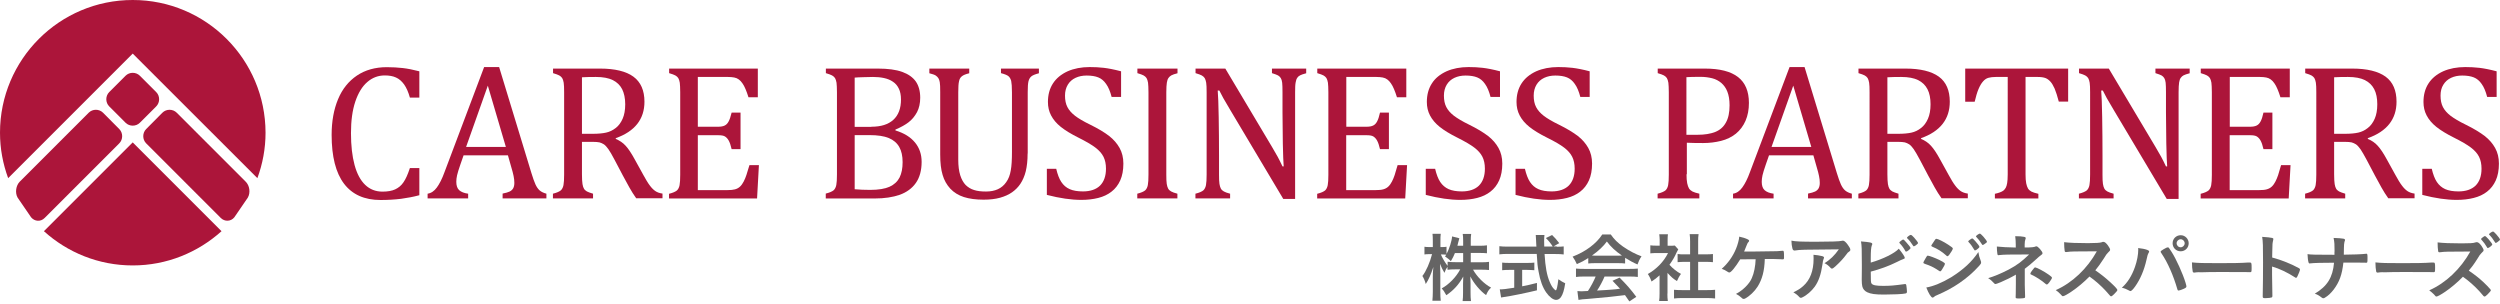
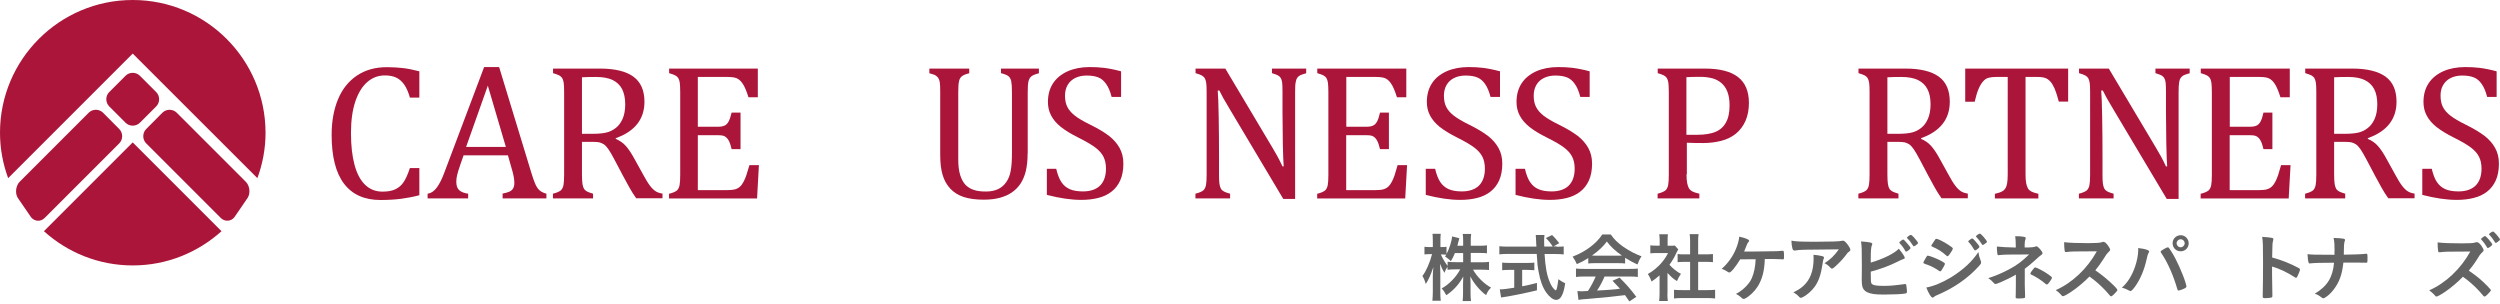
<svg xmlns="http://www.w3.org/2000/svg" version="1.1" id="レイヤー_1" x="0px" y="0px" width="230px" height="28px" viewBox="0 0 230 28" style="enable-background:new 0 0 230 28;" xml:space="preserve">
  <g>
    <g>
      <path style="fill:#AC153A;" d="M38.58,6.56v2.42h-0.87c-0.14-0.51-0.32-0.91-0.53-1.21c-0.22-0.3-0.47-0.52-0.75-0.64    C36.15,7,35.8,6.94,35.4,6.94c-0.6,0-1.14,0.2-1.6,0.6c-0.47,0.4-0.84,1-1.11,1.8c-0.27,0.8-0.4,1.77-0.4,2.91    c0,1.14,0.11,2.12,0.33,2.93c0.22,0.81,0.55,1.42,0.98,1.83c0.43,0.41,0.96,0.62,1.59,0.62c0.48,0,0.87-0.07,1.17-0.21    c0.3-0.14,0.56-0.35,0.76-0.65c0.21-0.3,0.4-0.73,0.59-1.31h0.87v2.5c-0.55,0.15-1.11,0.25-1.68,0.33    c-0.57,0.07-1.21,0.11-1.89,0.11c-1.48,0-2.6-0.5-3.36-1.5c-0.76-1-1.14-2.5-1.14-4.49c0-1.25,0.2-2.34,0.59-3.28    c0.39-0.94,0.97-1.66,1.74-2.18c0.76-0.51,1.68-0.77,2.74-0.77c0.53,0,1.02,0.03,1.47,0.08C37.49,6.31,38.01,6.41,38.58,6.56z" />
      <path style="fill:#AC153A;" d="M46.24,18.24v-0.43c0.29-0.06,0.51-0.12,0.65-0.19c0.14-0.07,0.25-0.17,0.32-0.29    c0.07-0.13,0.11-0.29,0.11-0.5c0-0.2-0.02-0.41-0.07-0.64c-0.05-0.23-0.11-0.49-0.2-0.77l-0.32-1.13h-4.08l-0.3,0.86    c-0.15,0.43-0.25,0.76-0.3,0.98c-0.05,0.22-0.07,0.42-0.07,0.6c0,0.35,0.09,0.61,0.27,0.77c0.18,0.16,0.45,0.27,0.82,0.32v0.43    h-3.73v-0.43c0.33-0.05,0.61-0.24,0.85-0.57c0.24-0.33,0.48-0.79,0.7-1.4l3.65-9.68h1.38l2.97,9.75c0.14,0.45,0.26,0.8,0.37,1.04    c0.11,0.24,0.24,0.43,0.39,0.56c0.15,0.13,0.36,0.23,0.62,0.3v0.43H46.24z M42.88,13.52h3.66l-1.66-5.64L42.88,13.52z" />
      <path style="fill:#AC153A;" d="M53.54,13.06v2.97c0,0.42,0.02,0.72,0.05,0.91c0.03,0.19,0.08,0.33,0.14,0.43    c0.06,0.1,0.15,0.17,0.26,0.24c0.11,0.06,0.3,0.13,0.57,0.21v0.43h-3.69v-0.43c0.36-0.09,0.6-0.2,0.73-0.31    c0.12-0.11,0.2-0.28,0.24-0.48c0.04-0.21,0.06-0.53,0.06-0.96V8.49c0-0.4-0.01-0.7-0.04-0.88c-0.03-0.18-0.08-0.33-0.14-0.43    c-0.07-0.1-0.16-0.18-0.27-0.24c-0.11-0.06-0.3-0.13-0.57-0.21V6.31h4.33c1.36,0,2.39,0.25,3.06,0.74    c0.68,0.5,1.02,1.27,1.02,2.31c0,0.8-0.22,1.48-0.66,2.04c-0.44,0.56-1.1,1-1.98,1.31v0.07c0.35,0.15,0.66,0.35,0.91,0.63    c0.25,0.27,0.53,0.69,0.84,1.26l0.79,1.43c0.23,0.42,0.42,0.74,0.59,0.96c0.16,0.22,0.33,0.39,0.5,0.51    c0.17,0.12,0.39,0.2,0.67,0.24v0.43h-2.42c-0.22-0.31-0.43-0.64-0.63-1c-0.2-0.35-0.39-0.72-0.59-1.08l-0.77-1.46    c-0.23-0.44-0.42-0.77-0.57-0.98c-0.15-0.21-0.29-0.36-0.41-0.44c-0.13-0.08-0.26-0.14-0.4-0.18c-0.14-0.03-0.36-0.05-0.64-0.05    H53.54z M53.54,7.11v5.2h0.99c0.51,0,0.92-0.04,1.23-0.11c0.32-0.07,0.61-0.21,0.88-0.42c0.27-0.2,0.48-0.49,0.64-0.85    c0.16-0.36,0.24-0.81,0.24-1.34c0-0.55-0.1-1.01-0.28-1.38c-0.19-0.37-0.48-0.65-0.86-0.84c-0.39-0.19-0.9-0.29-1.56-0.29    C54.29,7.08,53.86,7.09,53.54,7.11z" />
      <path style="fill:#AC153A;" d="M69.72,6.31v2.64h-0.86c-0.09-0.29-0.18-0.54-0.27-0.75c-0.09-0.22-0.19-0.4-0.29-0.54    c-0.1-0.15-0.21-0.26-0.33-0.35c-0.12-0.09-0.26-0.15-0.42-0.18c-0.16-0.03-0.36-0.05-0.59-0.05H64.2v4.58h1.87    c0.26,0,0.46-0.04,0.6-0.11c0.15-0.07,0.27-0.2,0.36-0.37c0.1-0.18,0.19-0.45,0.28-0.82h0.82v3.36h-0.82    c-0.08-0.35-0.17-0.61-0.27-0.79c-0.1-0.18-0.22-0.3-0.35-0.38c-0.14-0.08-0.34-0.11-0.62-0.11H64.2v5.05h2.72    c0.29,0,0.52-0.02,0.7-0.07c0.18-0.05,0.33-0.13,0.46-0.25c0.13-0.12,0.24-0.28,0.34-0.47c0.1-0.19,0.18-0.39,0.25-0.6    c0.07-0.21,0.16-0.51,0.28-0.91h0.87l-0.17,3.07h-8.1v-0.43c0.36-0.09,0.6-0.2,0.73-0.31c0.12-0.11,0.2-0.28,0.24-0.48    c0.04-0.21,0.06-0.53,0.06-0.96V8.49c0-0.4-0.02-0.7-0.04-0.88c-0.03-0.18-0.08-0.33-0.14-0.43c-0.07-0.1-0.16-0.18-0.27-0.24    c-0.11-0.06-0.3-0.13-0.57-0.21V6.31H69.72z" />
-       <path style="fill:#AC153A;" d="M75.97,18.24v-0.43c0.36-0.09,0.6-0.2,0.73-0.31c0.12-0.11,0.2-0.28,0.24-0.48    c0.04-0.21,0.06-0.53,0.06-0.96V8.49c0-0.4-0.02-0.7-0.04-0.88c-0.03-0.18-0.08-0.33-0.14-0.43c-0.07-0.1-0.16-0.18-0.27-0.24    c-0.11-0.06-0.3-0.13-0.57-0.21V6.31h4.78c0.93,0,1.67,0.1,2.23,0.3c0.56,0.2,0.98,0.49,1.26,0.88c0.27,0.39,0.41,0.89,0.41,1.5    c0,0.51-0.1,0.95-0.29,1.32c-0.2,0.37-0.45,0.68-0.77,0.93c-0.31,0.24-0.72,0.47-1.22,0.68v0.08c0.79,0.24,1.39,0.61,1.8,1.11    c0.41,0.5,0.61,1.09,0.61,1.78c0,0.79-0.18,1.44-0.53,1.94c-0.35,0.5-0.85,0.86-1.48,1.09c-0.63,0.22-1.4,0.34-2.31,0.34H75.97z     M80.16,11.66c0.89,0,1.56-0.21,2.03-0.64c0.47-0.43,0.7-1.05,0.7-1.87c0-0.4-0.07-0.74-0.2-1c-0.13-0.27-0.31-0.48-0.54-0.63    c-0.23-0.16-0.5-0.27-0.82-0.34c-0.32-0.07-0.66-0.1-1.02-0.1c-0.22,0-0.51,0.01-0.87,0.02c-0.36,0.01-0.63,0.02-0.81,0.04v4.53    H80.16z M78.63,17.41c0.43,0.04,0.9,0.06,1.43,0.06c0.76,0,1.36-0.1,1.78-0.29c0.42-0.19,0.73-0.48,0.92-0.85    c0.19-0.38,0.28-0.85,0.28-1.41c0-0.57-0.1-1.03-0.31-1.4c-0.21-0.37-0.53-0.64-0.96-0.82s-1.03-0.27-1.78-0.27h-1.36V17.41z" />
      <path style="fill:#AC153A;" d="M94.54,14.12c0,0.64-0.06,1.18-0.17,1.64c-0.11,0.44-0.28,0.83-0.5,1.16    c-0.2,0.3-0.46,0.56-0.76,0.77c-0.3,0.21-0.67,0.38-1.1,0.5c-0.43,0.12-0.94,0.18-1.52,0.18c-0.7,0-1.31-0.08-1.81-0.24    c-0.5-0.16-0.92-0.42-1.25-0.77c-0.33-0.36-0.57-0.78-0.71-1.27c-0.15-0.49-0.22-1.11-0.22-1.86V8.49c0-0.45-0.01-0.76-0.04-0.92    c-0.03-0.16-0.07-0.29-0.13-0.38c-0.06-0.09-0.14-0.17-0.24-0.24c-0.11-0.07-0.3-0.14-0.59-0.21V6.31h3.67v0.43    c-0.33,0.08-0.55,0.17-0.68,0.28c-0.13,0.1-0.22,0.25-0.26,0.46c-0.05,0.2-0.07,0.55-0.07,1.02v6.19c0,0.57,0.06,1.04,0.18,1.43    c0.12,0.38,0.29,0.68,0.5,0.9c0.22,0.21,0.47,0.37,0.77,0.46c0.3,0.1,0.67,0.14,1.11,0.14c0.41,0,0.77-0.07,1.08-0.21    c0.31-0.14,0.57-0.36,0.77-0.65c0.21-0.29,0.35-0.65,0.42-1.08c0.08-0.43,0.11-1,0.11-1.71V8.49c0-0.51-0.03-0.85-0.07-1.04    c-0.05-0.19-0.13-0.33-0.24-0.43c-0.11-0.1-0.35-0.2-0.7-0.29V6.31h3.49v0.43c-0.34,0.09-0.57,0.18-0.7,0.29    c-0.13,0.11-0.21,0.26-0.26,0.45c-0.05,0.2-0.07,0.54-0.07,1.01V14.12z" />
      <path style="fill:#AC153A;" d="M97.17,15.52c0.12,0.51,0.27,0.92,0.47,1.22c0.2,0.3,0.45,0.52,0.77,0.66    c0.31,0.14,0.72,0.21,1.22,0.21c0.68,0,1.21-0.18,1.57-0.53c0.36-0.36,0.55-0.88,0.55-1.56c0-0.44-0.08-0.8-0.23-1.1    c-0.15-0.3-0.4-0.58-0.74-0.84c-0.34-0.26-0.87-0.57-1.57-0.92c-0.68-0.34-1.22-0.67-1.62-0.99c-0.4-0.32-0.69-0.67-0.89-1.05    c-0.2-0.38-0.29-0.79-0.29-1.24c0-0.65,0.15-1.22,0.46-1.7c0.31-0.48,0.76-0.85,1.35-1.12c0.59-0.26,1.27-0.39,2.03-0.39    c0.44,0,0.88,0.02,1.3,0.07c0.42,0.05,0.95,0.15,1.59,0.32v2.36h-0.87c-0.13-0.51-0.3-0.91-0.51-1.2c-0.2-0.29-0.44-0.49-0.72-0.6    c-0.27-0.11-0.63-0.17-1.07-0.17c-0.38,0-0.72,0.07-1.02,0.21c-0.3,0.14-0.54,0.35-0.71,0.63c-0.17,0.28-0.26,0.62-0.26,1.01    c0,0.41,0.07,0.76,0.22,1.05c0.15,0.29,0.38,0.55,0.7,0.8c0.31,0.24,0.78,0.52,1.4,0.82c0.75,0.37,1.33,0.72,1.74,1.04    c0.41,0.32,0.73,0.69,0.96,1.1c0.23,0.41,0.35,0.89,0.35,1.44c0,0.61-0.1,1.13-0.29,1.55c-0.19,0.42-0.46,0.77-0.8,1.03    c-0.34,0.27-0.75,0.46-1.22,0.58c-0.48,0.12-1,0.18-1.56,0.18c-0.92,0-1.97-0.15-3.17-0.46v-2.4H97.17z" />
-       <path style="fill:#AC153A;" d="M107.3,16.06c0,0.39,0.01,0.68,0.04,0.86c0.03,0.18,0.07,0.32,0.13,0.43    c0.06,0.11,0.15,0.19,0.27,0.26c0.12,0.07,0.31,0.14,0.58,0.21v0.43h-3.69v-0.43c0.36-0.09,0.6-0.2,0.73-0.31    c0.12-0.11,0.2-0.28,0.24-0.48c0.04-0.21,0.06-0.53,0.06-0.96V8.49c0-0.4-0.02-0.7-0.04-0.88c-0.03-0.18-0.08-0.33-0.14-0.43    c-0.07-0.1-0.16-0.18-0.27-0.24c-0.11-0.06-0.3-0.13-0.57-0.21V6.31h3.69v0.43c-0.26,0.06-0.44,0.13-0.56,0.19    c-0.11,0.06-0.2,0.14-0.27,0.24c-0.07,0.1-0.12,0.24-0.15,0.43c-0.03,0.19-0.05,0.49-0.05,0.89V16.06z" />
      <path style="fill:#AC153A;" d="M117.02,13.51c0.21,0.35,0.39,0.66,0.53,0.92c0.14,0.26,0.29,0.56,0.44,0.88h0.11    c-0.03-0.35-0.06-1.06-0.08-2.12c-0.02-1.06-0.03-2.01-0.03-2.86V8.49c0-0.4-0.01-0.7-0.03-0.88c-0.02-0.19-0.07-0.33-0.13-0.43    c-0.06-0.1-0.15-0.18-0.25-0.24c-0.11-0.06-0.3-0.13-0.56-0.21V6.31h3.15v0.43c-0.26,0.07-0.45,0.13-0.56,0.19    c-0.11,0.06-0.2,0.13-0.26,0.23c-0.07,0.09-0.12,0.23-0.15,0.42c-0.04,0.19-0.05,0.49-0.05,0.92v9.8h-1.09l-4.87-8.17    c-0.3-0.51-0.52-0.88-0.65-1.11c-0.13-0.23-0.25-0.46-0.36-0.69h-0.15c0.04,0.45,0.07,1.26,0.09,2.44    c0.02,1.17,0.03,2.35,0.03,3.51v1.78c0,0.39,0.01,0.68,0.04,0.86c0.03,0.18,0.07,0.32,0.13,0.43c0.06,0.11,0.15,0.19,0.27,0.26    c0.12,0.07,0.31,0.14,0.58,0.21v0.43h-3.19v-0.43c0.36-0.09,0.6-0.2,0.73-0.31c0.12-0.11,0.2-0.28,0.24-0.48    c0.04-0.21,0.06-0.53,0.06-0.96V8.49c0-0.4-0.01-0.7-0.04-0.88c-0.03-0.18-0.08-0.33-0.14-0.43c-0.07-0.1-0.16-0.18-0.27-0.24    s-0.3-0.13-0.57-0.21V6.31h2.74L117.02,13.51z" />
      <path style="fill:#AC153A;" d="M129.38,6.31v2.64h-0.86c-0.09-0.29-0.18-0.54-0.27-0.75c-0.09-0.22-0.19-0.4-0.29-0.54    c-0.1-0.15-0.21-0.26-0.33-0.35c-0.12-0.09-0.26-0.15-0.42-0.18c-0.16-0.03-0.36-0.05-0.59-0.05h-2.76v4.58h1.87    c0.26,0,0.46-0.04,0.6-0.11c0.15-0.07,0.27-0.2,0.36-0.37c0.1-0.18,0.19-0.45,0.27-0.82h0.82v3.36h-0.82    c-0.08-0.35-0.17-0.61-0.27-0.79c-0.1-0.18-0.22-0.3-0.35-0.38c-0.14-0.08-0.34-0.11-0.62-0.11h-1.87v5.05h2.72    c0.28,0,0.52-0.02,0.69-0.07c0.18-0.05,0.33-0.13,0.46-0.25c0.13-0.12,0.24-0.28,0.34-0.47c0.1-0.19,0.18-0.39,0.25-0.6    c0.07-0.21,0.16-0.51,0.27-0.91h0.87l-0.17,3.07h-8.1v-0.43c0.36-0.09,0.6-0.2,0.73-0.31c0.12-0.11,0.2-0.28,0.24-0.48    c0.04-0.21,0.06-0.53,0.06-0.96V8.49c0-0.4-0.02-0.7-0.04-0.88c-0.03-0.18-0.08-0.33-0.14-0.43c-0.07-0.1-0.16-0.18-0.27-0.24    c-0.11-0.06-0.3-0.13-0.57-0.21V6.31H129.38z" />
      <path style="fill:#AC153A;" d="M132.03,15.52c0.12,0.51,0.27,0.92,0.47,1.22c0.2,0.3,0.46,0.52,0.77,0.66    c0.32,0.14,0.72,0.21,1.22,0.21c0.68,0,1.21-0.18,1.57-0.53c0.36-0.36,0.55-0.88,0.55-1.56c0-0.44-0.08-0.8-0.23-1.1    c-0.15-0.3-0.4-0.58-0.74-0.84c-0.34-0.26-0.87-0.57-1.57-0.92c-0.68-0.34-1.22-0.67-1.62-0.99c-0.4-0.32-0.69-0.67-0.89-1.05    c-0.2-0.38-0.29-0.79-0.29-1.24c0-0.65,0.15-1.22,0.46-1.7c0.3-0.48,0.76-0.85,1.35-1.12c0.59-0.26,1.27-0.39,2.03-0.39    c0.44,0,0.88,0.02,1.3,0.07c0.42,0.05,0.95,0.15,1.59,0.32v2.36h-0.87c-0.13-0.51-0.3-0.91-0.51-1.2c-0.2-0.29-0.44-0.49-0.72-0.6    c-0.27-0.11-0.63-0.17-1.07-0.17c-0.38,0-0.72,0.07-1.02,0.21c-0.3,0.14-0.54,0.35-0.71,0.63c-0.17,0.28-0.26,0.62-0.26,1.01    c0,0.41,0.07,0.76,0.22,1.05c0.15,0.29,0.38,0.55,0.7,0.8c0.32,0.24,0.78,0.52,1.4,0.82c0.75,0.37,1.32,0.72,1.74,1.04    c0.41,0.32,0.73,0.69,0.96,1.1c0.23,0.41,0.35,0.89,0.35,1.44c0,0.61-0.1,1.13-0.29,1.55c-0.19,0.42-0.46,0.77-0.8,1.03    c-0.34,0.27-0.75,0.46-1.22,0.58c-0.47,0.12-0.99,0.18-1.56,0.18c-0.92,0-1.97-0.15-3.17-0.46v-2.4H132.03z" />
      <path style="fill:#AC153A;" d="M140.29,15.52c0.12,0.51,0.27,0.92,0.47,1.22c0.2,0.3,0.45,0.52,0.77,0.66    c0.31,0.14,0.72,0.21,1.22,0.21c0.68,0,1.21-0.18,1.57-0.53c0.36-0.36,0.55-0.88,0.55-1.56c0-0.44-0.08-0.8-0.23-1.1    c-0.15-0.3-0.4-0.58-0.74-0.84c-0.34-0.26-0.87-0.57-1.58-0.92c-0.68-0.34-1.22-0.67-1.62-0.99c-0.4-0.32-0.69-0.67-0.89-1.05    c-0.2-0.38-0.29-0.79-0.29-1.24c0-0.65,0.15-1.22,0.46-1.7c0.31-0.48,0.76-0.85,1.35-1.12c0.59-0.26,1.27-0.39,2.03-0.39    c0.44,0,0.88,0.02,1.3,0.07c0.42,0.05,0.95,0.15,1.59,0.32v2.36h-0.86c-0.13-0.51-0.3-0.91-0.51-1.2c-0.2-0.29-0.44-0.49-0.72-0.6    c-0.27-0.11-0.63-0.17-1.07-0.17c-0.38,0-0.72,0.07-1.02,0.21c-0.3,0.14-0.54,0.35-0.71,0.63c-0.17,0.28-0.26,0.62-0.26,1.01    c0,0.41,0.07,0.76,0.22,1.05c0.15,0.29,0.38,0.55,0.7,0.8c0.31,0.24,0.78,0.52,1.4,0.82c0.75,0.37,1.32,0.72,1.74,1.04    c0.41,0.32,0.73,0.69,0.96,1.1c0.23,0.41,0.35,0.89,0.35,1.44c0,0.61-0.1,1.13-0.29,1.55c-0.19,0.42-0.46,0.77-0.8,1.03    c-0.34,0.27-0.75,0.46-1.22,0.58c-0.48,0.12-1,0.18-1.56,0.18c-0.92,0-1.97-0.15-3.17-0.46v-2.4H140.29z" />
      <path style="fill:#AC153A;" d="M155.16,16.03c0,0.34,0.02,0.62,0.06,0.82c0.04,0.2,0.1,0.37,0.17,0.49    c0.08,0.12,0.19,0.21,0.32,0.28c0.13,0.07,0.34,0.13,0.63,0.2v0.43h-3.84v-0.43c0.36-0.09,0.6-0.2,0.73-0.31    c0.12-0.11,0.2-0.28,0.24-0.48c0.04-0.21,0.06-0.53,0.06-0.96V8.49c0-0.4-0.02-0.7-0.04-0.88c-0.03-0.18-0.08-0.33-0.14-0.43    c-0.07-0.1-0.16-0.18-0.27-0.24s-0.3-0.13-0.57-0.21V6.31h4.34c1.36,0,2.38,0.26,3.05,0.78c0.67,0.52,1,1.32,1,2.38    c0,0.61-0.1,1.15-0.31,1.64c-0.21,0.48-0.51,0.88-0.89,1.19c-0.39,0.31-0.84,0.53-1.36,0.66c-0.52,0.13-1.07,0.2-1.65,0.2    c-0.65,0-1.15-0.01-1.5-0.03V16.03z M155.16,12.4h1.01c0.66,0,1.2-0.09,1.63-0.26c0.43-0.17,0.76-0.46,0.98-0.86    c0.23-0.4,0.34-0.93,0.34-1.59c0-0.5-0.07-0.92-0.2-1.25c-0.13-0.34-0.32-0.6-0.56-0.81c-0.24-0.2-0.52-0.35-0.84-0.43    c-0.33-0.08-0.68-0.13-1.07-0.13c-0.58,0-1.01,0.01-1.3,0.03V12.4z" />
-       <path style="fill:#AC153A;" d="M166.34,18.24v-0.43c0.29-0.06,0.51-0.12,0.65-0.19c0.14-0.07,0.25-0.17,0.32-0.29    c0.07-0.13,0.11-0.29,0.11-0.5c0-0.2-0.02-0.41-0.07-0.64c-0.05-0.23-0.11-0.49-0.2-0.77l-0.32-1.13h-4.08l-0.3,0.86    c-0.15,0.43-0.25,0.76-0.3,0.98c-0.05,0.22-0.07,0.42-0.07,0.6c0,0.35,0.09,0.61,0.27,0.77c0.18,0.16,0.45,0.27,0.82,0.32v0.43    h-3.73v-0.43c0.33-0.05,0.61-0.24,0.85-0.57c0.24-0.33,0.48-0.79,0.7-1.4l3.65-9.68h1.38l2.97,9.75c0.14,0.45,0.26,0.8,0.37,1.04    c0.11,0.24,0.24,0.43,0.39,0.56c0.15,0.13,0.36,0.23,0.62,0.3v0.43H166.34z M162.98,13.52h3.66l-1.66-5.64L162.98,13.52z" />
      <path style="fill:#AC153A;" d="M173.64,13.06v2.97c0,0.42,0.02,0.72,0.05,0.91c0.03,0.19,0.08,0.33,0.14,0.43    c0.06,0.1,0.15,0.17,0.26,0.24c0.11,0.06,0.3,0.13,0.57,0.21v0.43h-3.69v-0.43c0.36-0.09,0.6-0.2,0.73-0.31    c0.12-0.11,0.2-0.28,0.24-0.48c0.04-0.21,0.06-0.53,0.06-0.96V8.49c0-0.4-0.01-0.7-0.04-0.88c-0.03-0.18-0.08-0.33-0.14-0.43    c-0.07-0.1-0.16-0.18-0.27-0.24c-0.11-0.06-0.3-0.13-0.57-0.21V6.31h4.33c1.36,0,2.38,0.25,3.06,0.74    c0.68,0.5,1.01,1.27,1.01,2.31c0,0.8-0.22,1.48-0.66,2.04c-0.44,0.56-1.1,1-1.98,1.31v0.07c0.36,0.15,0.66,0.35,0.91,0.63    c0.25,0.27,0.53,0.69,0.84,1.26l0.79,1.43c0.23,0.42,0.42,0.74,0.59,0.96c0.16,0.22,0.33,0.39,0.5,0.51    c0.17,0.12,0.39,0.2,0.67,0.24v0.43h-2.42c-0.22-0.31-0.43-0.64-0.63-1c-0.2-0.35-0.39-0.72-0.59-1.08l-0.77-1.46    c-0.23-0.44-0.43-0.77-0.57-0.98c-0.15-0.21-0.29-0.36-0.41-0.44c-0.13-0.08-0.26-0.14-0.4-0.18c-0.14-0.03-0.36-0.05-0.64-0.05    H173.64z M173.64,7.11v5.2h0.99c0.51,0,0.92-0.04,1.23-0.11c0.31-0.07,0.61-0.21,0.87-0.42c0.27-0.2,0.48-0.49,0.64-0.85    c0.16-0.36,0.24-0.81,0.24-1.34c0-0.55-0.09-1.01-0.28-1.38c-0.19-0.37-0.48-0.65-0.86-0.84c-0.39-0.19-0.9-0.29-1.56-0.29    C174.39,7.08,173.97,7.09,173.64,7.11z" />
      <path style="fill:#AC153A;" d="M180.81,6.31h9.46v3.04h-0.86c-0.13-0.5-0.26-0.9-0.38-1.19c-0.13-0.29-0.26-0.51-0.4-0.66    c-0.14-0.15-0.29-0.26-0.45-0.32c-0.16-0.06-0.4-0.1-0.72-0.1h-1.11v8.96c0,0.34,0.02,0.62,0.06,0.82c0.04,0.2,0.1,0.37,0.17,0.49    c0.08,0.12,0.19,0.21,0.32,0.28c0.13,0.07,0.34,0.13,0.63,0.2v0.43h-4v-0.43c0.18-0.04,0.33-0.08,0.46-0.13    c0.13-0.05,0.24-0.1,0.33-0.17c0.08-0.07,0.15-0.15,0.21-0.26c0.06-0.11,0.1-0.25,0.13-0.43c0.03-0.18,0.05-0.45,0.05-0.8V7.08    h-1.1c-0.27,0-0.5,0.03-0.68,0.08c-0.18,0.05-0.34,0.16-0.49,0.33c-0.15,0.17-0.29,0.4-0.42,0.71c-0.13,0.31-0.24,0.69-0.35,1.16    h-0.87V6.31z" />
      <path style="fill:#AC153A;" d="M198.3,13.51c0.21,0.35,0.39,0.66,0.53,0.92c0.14,0.26,0.29,0.56,0.44,0.88h0.11    c-0.03-0.35-0.06-1.06-0.08-2.12c-0.02-1.06-0.03-2.01-0.03-2.86V8.49c0-0.4-0.01-0.7-0.03-0.88c-0.02-0.19-0.07-0.33-0.13-0.43    c-0.06-0.1-0.15-0.18-0.25-0.24c-0.11-0.06-0.3-0.13-0.56-0.21V6.31h3.15v0.43c-0.26,0.07-0.45,0.13-0.56,0.19    c-0.11,0.06-0.19,0.13-0.26,0.23c-0.07,0.09-0.12,0.23-0.15,0.42c-0.03,0.19-0.05,0.49-0.05,0.92v9.8h-1.09l-4.87-8.17    c-0.3-0.51-0.52-0.88-0.65-1.11c-0.13-0.23-0.25-0.46-0.36-0.69h-0.15c0.04,0.45,0.07,1.26,0.09,2.44    c0.02,1.17,0.03,2.35,0.03,3.51v1.78c0,0.39,0.01,0.68,0.04,0.86c0.03,0.18,0.07,0.32,0.13,0.43c0.06,0.11,0.15,0.19,0.27,0.26    c0.12,0.07,0.31,0.14,0.58,0.21v0.43h-3.19v-0.43c0.36-0.09,0.6-0.2,0.73-0.31c0.12-0.11,0.2-0.28,0.24-0.48    c0.04-0.21,0.06-0.53,0.06-0.96V8.49c0-0.4-0.01-0.7-0.04-0.88c-0.03-0.18-0.08-0.33-0.14-0.43c-0.07-0.1-0.16-0.18-0.27-0.24    c-0.11-0.06-0.3-0.13-0.57-0.21V6.31h2.74L198.3,13.51z" />
      <path style="fill:#AC153A;" d="M210.66,6.31v2.64h-0.86c-0.09-0.29-0.18-0.54-0.27-0.75c-0.09-0.22-0.19-0.4-0.29-0.54    c-0.1-0.15-0.21-0.26-0.33-0.35c-0.12-0.09-0.26-0.15-0.42-0.18c-0.16-0.03-0.36-0.05-0.59-0.05h-2.76v4.58h1.87    c0.26,0,0.46-0.04,0.6-0.11c0.15-0.07,0.27-0.2,0.36-0.37c0.1-0.18,0.19-0.45,0.27-0.82h0.82v3.36h-0.82    c-0.08-0.35-0.17-0.61-0.27-0.79c-0.1-0.18-0.22-0.3-0.35-0.38c-0.14-0.08-0.34-0.11-0.62-0.11h-1.87v5.05h2.72    c0.29,0,0.52-0.02,0.69-0.07c0.18-0.05,0.33-0.13,0.46-0.25c0.13-0.12,0.24-0.28,0.34-0.47c0.1-0.19,0.18-0.39,0.25-0.6    c0.07-0.21,0.16-0.51,0.27-0.91h0.87l-0.17,3.07h-8.1v-0.43c0.36-0.09,0.6-0.2,0.73-0.31c0.12-0.11,0.2-0.28,0.24-0.48    c0.04-0.21,0.06-0.53,0.06-0.96V8.49c0-0.4-0.02-0.7-0.04-0.88c-0.03-0.18-0.08-0.33-0.14-0.43c-0.07-0.1-0.16-0.18-0.27-0.24    s-0.3-0.13-0.57-0.21V6.31H210.66z" />
      <path style="fill:#AC153A;" d="M214.74,13.06v2.97c0,0.42,0.02,0.72,0.05,0.91c0.03,0.19,0.08,0.33,0.14,0.43    c0.06,0.1,0.15,0.17,0.26,0.24c0.11,0.06,0.3,0.13,0.57,0.21v0.43h-3.69v-0.43c0.36-0.09,0.6-0.2,0.73-0.31    c0.12-0.11,0.2-0.28,0.24-0.48c0.04-0.21,0.06-0.53,0.06-0.96V8.49c0-0.4-0.01-0.7-0.04-0.88c-0.03-0.18-0.08-0.33-0.14-0.43    c-0.07-0.1-0.16-0.18-0.27-0.24c-0.11-0.06-0.3-0.13-0.57-0.21V6.31h4.33c1.36,0,2.38,0.25,3.06,0.74    c0.68,0.5,1.01,1.27,1.01,2.31c0,0.8-0.22,1.48-0.66,2.04c-0.44,0.56-1.1,1-1.98,1.31v0.07c0.36,0.15,0.66,0.35,0.91,0.63    c0.25,0.27,0.53,0.69,0.84,1.26l0.79,1.43c0.23,0.42,0.42,0.74,0.59,0.96c0.16,0.22,0.33,0.39,0.5,0.51    c0.17,0.12,0.39,0.2,0.67,0.24v0.43h-2.42c-0.22-0.31-0.43-0.64-0.63-1c-0.2-0.35-0.39-0.72-0.59-1.08l-0.77-1.46    c-0.23-0.44-0.43-0.77-0.57-0.98c-0.15-0.21-0.29-0.36-0.41-0.44c-0.13-0.08-0.26-0.14-0.4-0.18c-0.14-0.03-0.36-0.05-0.64-0.05    H214.74z M214.74,7.11v5.2h0.99c0.51,0,0.92-0.04,1.23-0.11c0.31-0.07,0.61-0.21,0.87-0.42c0.27-0.2,0.48-0.49,0.64-0.85    c0.16-0.36,0.24-0.81,0.24-1.34c0-0.55-0.09-1.01-0.28-1.38c-0.19-0.37-0.48-0.65-0.86-0.84c-0.39-0.19-0.9-0.29-1.56-0.29    C215.49,7.08,215.07,7.09,214.74,7.11z" />
      <path style="fill:#AC153A;" d="M223.72,15.52c0.12,0.51,0.27,0.92,0.47,1.22c0.2,0.3,0.46,0.52,0.77,0.66    c0.32,0.14,0.72,0.21,1.22,0.21c0.68,0,1.2-0.18,1.57-0.53c0.36-0.36,0.55-0.88,0.55-1.56c0-0.44-0.08-0.8-0.23-1.1    c-0.15-0.3-0.4-0.58-0.74-0.84c-0.34-0.26-0.87-0.57-1.57-0.92c-0.68-0.34-1.22-0.67-1.62-0.99c-0.4-0.32-0.69-0.67-0.89-1.05    c-0.2-0.38-0.29-0.79-0.29-1.24c0-0.65,0.15-1.22,0.46-1.7c0.31-0.48,0.76-0.85,1.35-1.12c0.59-0.26,1.27-0.39,2.03-0.39    c0.44,0,0.88,0.02,1.3,0.07c0.42,0.05,0.95,0.15,1.59,0.32v2.36h-0.87c-0.13-0.51-0.3-0.91-0.51-1.2c-0.2-0.29-0.44-0.49-0.72-0.6    c-0.27-0.11-0.63-0.17-1.07-0.17c-0.38,0-0.72,0.07-1.02,0.21c-0.3,0.14-0.54,0.35-0.71,0.63c-0.18,0.28-0.26,0.62-0.26,1.01    c0,0.41,0.07,0.76,0.22,1.05c0.15,0.29,0.38,0.55,0.7,0.8c0.32,0.24,0.78,0.52,1.4,0.82c0.75,0.37,1.32,0.72,1.74,1.04    c0.41,0.32,0.73,0.69,0.96,1.1c0.23,0.41,0.35,0.89,0.35,1.44c0,0.61-0.1,1.13-0.29,1.55c-0.19,0.42-0.46,0.77-0.8,1.03    c-0.34,0.27-0.75,0.46-1.23,0.58c-0.47,0.12-0.99,0.18-1.56,0.18c-0.92,0-1.97-0.15-3.17-0.46v-2.4H223.72z" />
    </g>
    <g>
      <g>
        <path style="fill:#656464;" d="M135.3,24.13h0.98c0.31,0,0.51-0.01,0.71-0.04v0.75c-0.22-0.02-0.43-0.03-0.72-0.03h-0.75     c0.36,0.65,1.03,1.32,1.66,1.65c-0.22,0.2-0.33,0.38-0.46,0.69c-0.53-0.37-1.14-1.09-1.45-1.72c0.01,0.25,0.02,0.46,0.02,0.66     v0.84c0,0.29,0.01,0.55,0.04,0.77h-0.77c0.03-0.21,0.04-0.46,0.04-0.78v-0.79c0-0.19,0.01-0.41,0.02-0.69     c-0.39,0.72-0.89,1.27-1.56,1.72c-0.18-0.33-0.29-0.49-0.42-0.63c0.66-0.36,1.32-1.03,1.7-1.75h-0.44c-0.3,0-0.51,0.01-0.73,0.04     v-0.28c-0.11,0.15-0.21,0.35-0.28,0.56c-0.15-0.24-0.3-0.54-0.41-0.83c0.01,0.22,0.03,0.59,0.03,0.88v1.7     c0,0.35,0.01,0.61,0.04,0.82h-0.77c0.02-0.21,0.04-0.53,0.04-0.82v-1.43c0-0.26,0.01-0.44,0.05-0.86     c-0.22,0.68-0.44,1.18-0.7,1.57c-0.07-0.28-0.19-0.56-0.31-0.74c0.33-0.41,0.7-1.25,0.89-2.01h-0.26c-0.2,0-0.32,0.01-0.44,0.03     v-0.71c0.11,0.02,0.24,0.03,0.44,0.03h0.33v-0.53c0-0.35-0.01-0.51-0.03-0.69h0.76c-0.03,0.19-0.03,0.37-0.03,0.69v0.53h0.2     c0.17,0,0.25-0.01,0.36-0.03v0.66c0.25-0.44,0.5-1.24,0.51-1.61l0.67,0.17c-0.02,0.06-0.05,0.16-0.1,0.37     c-0.03,0.13-0.05,0.19-0.08,0.32h0.53v-0.46c0-0.28-0.01-0.46-0.04-0.63h0.78c-0.03,0.17-0.04,0.35-0.04,0.63v0.46h0.78     c0.33,0,0.53-0.01,0.71-0.04v0.73c-0.19-0.02-0.42-0.03-0.71-0.03h-0.78V24.13z M133.85,23.29c-0.11,0.28-0.19,0.43-0.37,0.74     c-0.15-0.15-0.21-0.21-0.44-0.37l-0.1-0.07c0.06-0.08,0.08-0.11,0.12-0.16c-0.1-0.01-0.21-0.02-0.33-0.02h-0.17     c0.14,0.34,0.37,0.72,0.62,1.05v-0.38c0.21,0.03,0.4,0.04,0.72,0.04h0.71v-0.84H133.85z" />
        <path style="fill:#656464;" d="M143.22,22.7c0.31,0,0.48-0.01,0.64-0.03v0.74c-0.18-0.03-0.45-0.04-0.78-0.04h-0.98     c0.07,1.18,0.21,1.95,0.47,2.56c0.13,0.31,0.26,0.53,0.41,0.67c0.07,0.07,0.12,0.11,0.15,0.11c0.08,0,0.15-0.3,0.24-1.02     c0.26,0.18,0.41,0.27,0.63,0.37c-0.1,0.65-0.22,1.02-0.39,1.27c-0.12,0.17-0.28,0.26-0.45,0.26c-0.26,0-0.61-0.26-0.9-0.67     c-0.33-0.46-0.57-1.11-0.71-1.93c-0.1-0.54-0.11-0.69-0.17-1.63h-2.66c-0.3,0-0.53,0.01-0.78,0.04v-0.75     c0.21,0.03,0.45,0.04,0.78,0.04h2.63l-0.01-0.15l-0.01-0.16l-0.01-0.24c-0.01-0.18-0.02-0.35-0.03-0.52h0.8     c-0.02,0.17-0.03,0.36-0.03,0.55c0,0.08,0,0.08,0.01,0.51h0.78c-0.16-0.26-0.37-0.53-0.63-0.78l0.57-0.28     c0.28,0.27,0.38,0.39,0.66,0.75l-0.53,0.3H143.22z M138.86,24.83c-0.25,0-0.49,0.01-0.66,0.03v-0.7     c0.16,0.02,0.39,0.03,0.68,0.03h1.61c0.28,0,0.51-0.01,0.67-0.03v0.7c-0.18-0.01-0.42-0.03-0.66-0.03h-0.46v1.51     c0.51-0.1,0.77-0.16,1.36-0.31v0.68c-0.89,0.22-2.39,0.53-3.06,0.62c-0.08,0.01-0.14,0.02-0.24,0.04l-0.12-0.75     c0.24,0.01,0.67-0.04,1.33-0.15v-1.64H138.86z" />
        <path style="fill:#656464;" d="M146.14,23.73c-0.39,0.25-0.63,0.38-1.07,0.57c-0.1-0.24-0.24-0.48-0.39-0.69     c1.19-0.45,2.19-1.2,2.73-2.04h0.78c0.32,0.46,0.61,0.74,1.12,1.11c0.61,0.42,1.18,0.71,1.71,0.9c-0.17,0.25-0.29,0.51-0.37,0.75     c-0.36-0.15-0.72-0.35-1.14-0.61v0.52c-0.18-0.02-0.35-0.03-0.6-0.03h-2.22c-0.19,0-0.39,0.01-0.57,0.03V23.73z M145.77,25.44     c-0.34,0-0.57,0.01-0.78,0.04v-0.77c0.22,0.02,0.47,0.03,0.78,0.03h4.13c0.34,0,0.56-0.01,0.78-0.03v0.77     c-0.21-0.03-0.44-0.04-0.78-0.04h-2.28c-0.17,0.41-0.45,0.94-0.69,1.29c0.64-0.03,1.11-0.07,1.39-0.09     c0.26-0.02,0.48-0.04,0.72-0.08c-0.19-0.21-0.33-0.36-0.69-0.73l0.65-0.29c0.67,0.67,1.05,1.11,1.54,1.77l-0.64,0.42     c-0.2-0.3-0.26-0.38-0.4-0.58c-0.98,0.13-1.63,0.19-3.43,0.35c-0.47,0.03-0.57,0.04-0.85,0.09l-0.1-0.81     c0.24,0.02,0.27,0.02,0.37,0.02c0.06,0,0.26-0.01,0.6-0.03c0.27-0.4,0.56-0.96,0.71-1.33H145.77z M148.93,23.52     c0.1,0,0.16,0,0.29-0.01c-0.58-0.39-1.04-0.82-1.39-1.29c-0.28,0.4-0.78,0.88-1.37,1.29c0.11,0.01,0.16,0.01,0.27,0.01H148.93z" />
        <path style="fill:#656464;" d="M153.4,27.01c0,0.24,0.01,0.5,0.04,0.68h-0.8c0.03-0.2,0.04-0.38,0.04-0.69v-1.67     c-0.28,0.25-0.43,0.37-0.74,0.57c-0.06-0.2-0.23-0.55-0.34-0.69c0.81-0.46,1.47-1.14,1.86-1.93h-1.07     c-0.24,0-0.39,0.01-0.56,0.03v-0.74c0.17,0.02,0.3,0.03,0.52,0.03h0.34v-0.55c0-0.12-0.02-0.37-0.04-0.5h0.8     c-0.02,0.14-0.03,0.3-0.03,0.51v0.55h0.28c0.2,0,0.28-0.01,0.38-0.02l0.32,0.35c-0.04,0.07-0.1,0.19-0.15,0.28     c-0.19,0.43-0.35,0.7-0.66,1.14c0.28,0.32,0.68,0.64,1.06,0.84c-0.14,0.18-0.28,0.44-0.37,0.66c-0.34-0.21-0.5-0.35-0.87-0.75     V27.01z M156.23,26.69h0.8c0.33,0,0.56-0.01,0.76-0.03v0.8c-0.24-0.03-0.49-0.04-0.76-0.04h-2.27c-0.28,0-0.52,0.01-0.75,0.04     v-0.8c0.21,0.02,0.44,0.03,0.75,0.03h0.73v-2.6h-0.5c-0.22,0-0.44,0.01-0.65,0.03v-0.75c0.19,0.03,0.37,0.03,0.65,0.03h0.5v-1.17     c0-0.28-0.01-0.44-0.04-0.69h0.82c-0.04,0.26-0.04,0.39-0.04,0.69v1.17h0.71c0.3,0,0.47-0.01,0.65-0.03v0.75     c-0.21-0.02-0.42-0.03-0.65-0.03h-0.71V26.69z" />
        <path style="fill:#656464;" d="M162.36,23.84c-0.03,1.09-0.24,1.86-0.66,2.53c-0.28,0.44-0.73,0.87-1.14,1.09     c-0.05,0.03-0.1,0.04-0.14,0.04c-0.08,0-0.1-0.01-0.25-0.15c-0.15-0.14-0.21-0.17-0.46-0.31c0.64-0.33,1.25-0.94,1.46-1.46     c0.2-0.44,0.33-1.1,0.35-1.73c-0.08,0-0.55,0.01-1.42,0.01c-0.44,0.71-0.84,1.21-1,1.21c-0.04,0-0.08-0.01-0.15-0.06     c-0.19-0.13-0.37-0.22-0.55-0.28c0.55-0.48,1.03-1.14,1.32-1.86c0.15-0.36,0.28-0.85,0.29-1.1c0.3,0.06,0.58,0.15,0.8,0.26     c0.07,0.03,0.11,0.08,0.11,0.12c0,0.04-0.01,0.07-0.08,0.14c-0.06,0.06-0.1,0.15-0.21,0.43c-0.1,0.26-0.12,0.28-0.17,0.42h0.92     c0.4,0,1.83-0.03,2.09-0.03c0.23-0.01,0.3-0.02,0.53-0.04h0.02c0.1,0,0.11,0.08,0.11,0.59c0,0.16-0.01,0.19-0.1,0.2h-0.08     l-0.1-0.01c-0.1-0.01-0.57-0.02-0.64-0.02h-0.22H162.36z" />
        <path style="fill:#656464;" d="M167.11,22.24c1.23,0,2.15-0.03,2.31-0.08c0.07-0.02,0.08-0.02,0.12-0.02     c0.12,0,0.25,0.1,0.45,0.37c0.17,0.23,0.24,0.37,0.24,0.47c0,0.07-0.03,0.12-0.11,0.17c-0.1,0.06-0.15,0.1-0.27,0.28     c-0.25,0.34-0.58,0.7-1.01,1.09c-0.17,0.15-0.23,0.19-0.3,0.19c-0.05,0-0.08-0.01-0.12-0.06c-0.18-0.2-0.34-0.33-0.57-0.44     c0.5-0.29,0.95-0.73,1.32-1.27c-3.43,0.03-3.53,0.03-3.98,0.1c-0.05,0.01-0.08,0.01-0.09,0.01c-0.1,0-0.17-0.06-0.2-0.2     c-0.05-0.19-0.08-0.41-0.09-0.71C165.19,22.22,165.72,22.24,167.11,22.24z M167.62,23.56c0.13,0.03,0.19,0.08,0.19,0.14     c0,0.03,0,0.03-0.04,0.12c-0.06,0.17-0.06,0.19-0.1,0.48c-0.14,0.95-0.35,1.56-0.71,2.07c-0.29,0.4-0.74,0.8-1.15,0.99     c-0.05,0.03-0.1,0.04-0.13,0.04c-0.06,0-0.1-0.02-0.15-0.08c-0.14-0.16-0.33-0.31-0.54-0.43c0.41-0.19,0.64-0.34,0.89-0.56     c0.65-0.57,0.97-1.41,0.97-2.53c0-0.16,0-0.23-0.01-0.36C167.15,23.47,167.4,23.5,167.62,23.56z" />
        <path style="fill:#656464;" d="M172.11,24.16c1.14-0.33,2.22-0.87,2.58-1.28c0.34,0.42,0.55,0.74,0.55,0.84     c0,0.06-0.03,0.08-0.17,0.13c-0.1,0.03-0.29,0.12-0.55,0.25c-0.74,0.37-1.57,0.67-2.41,0.89c0,0.88,0.01,1,0.07,1.09     c0.11,0.16,0.42,0.22,1.07,0.22c0.66,0,0.97-0.03,1.95-0.16c0.02-0.01,0.04-0.01,0.06-0.01c0.07,0,0.1,0.03,0.12,0.11     c0.02,0.11,0.06,0.45,0.06,0.58c0,0.11-0.03,0.16-0.14,0.18c-0.23,0.06-1.18,0.1-1.97,0.1c-0.82,0-1.21-0.06-1.54-0.21     c-0.25-0.12-0.4-0.3-0.46-0.55c-0.03-0.17-0.05-0.31-0.05-0.6c0-0.13,0-0.13,0.01-1.05v-0.35c0-1.35-0.01-1.79-0.08-2.13     c0.86,0.07,1.04,0.11,1.04,0.24c0,0.03,0,0.04-0.04,0.12c-0.07,0.17-0.1,0.54-0.1,1.17V24.16z M175.4,22.32     c0.22,0.24,0.37,0.44,0.37,0.5c0,0.08-0.31,0.33-0.41,0.33c-0.03,0-0.05-0.01-0.07-0.06c-0.14-0.26-0.33-0.52-0.51-0.7     c-0.04-0.05-0.04-0.05-0.04-0.07c0-0.04,0.03-0.08,0.17-0.18c0.1-0.08,0.14-0.1,0.19-0.1C175.15,22.05,175.22,22.11,175.4,22.32z      M176.1,21.86c0.2,0.22,0.36,0.44,0.36,0.5c0,0.04-0.08,0.12-0.22,0.22c-0.07,0.05-0.14,0.08-0.17,0.08     c-0.03,0-0.04-0.01-0.07-0.06c-0.17-0.27-0.35-0.51-0.53-0.67c-0.02-0.03-0.03-0.04-0.03-0.06c0-0.06,0.27-0.26,0.34-0.26     C175.85,21.61,175.94,21.68,176.1,21.86z" />
        <path style="fill:#656464;" d="M177.19,23.7c0.08-0.15,0.11-0.18,0.17-0.18c0.12,0,0.67,0.21,1.05,0.39     c0.24,0.12,0.45,0.24,0.49,0.29c0.02,0.02,0.03,0.04,0.03,0.07c0,0.08-0.09,0.25-0.26,0.52c-0.09,0.15-0.12,0.17-0.17,0.17     c-0.05,0-0.05,0-0.35-0.2c-0.34-0.21-0.6-0.33-1.05-0.48c-0.11-0.04-0.15-0.07-0.15-0.12c0-0.03,0.05-0.14,0.17-0.34L177.19,23.7     z M182.23,24c0.03,0.07,0.03,0.1,0.03,0.15c0,0.09-0.03,0.14-0.17,0.3c-0.57,0.63-1.14,1.12-1.84,1.6     c-0.61,0.42-1.31,0.79-1.99,1.08c-0.19,0.08-0.26,0.11-0.34,0.19c-0.06,0.05-0.08,0.06-0.12,0.06c-0.13,0-0.37-0.38-0.58-0.93     c0.62-0.1,1.48-0.45,2.3-0.95c1.14-0.72,1.89-1.42,2.49-2.31C182.06,23.51,182.1,23.67,182.23,24z M179.25,22.52     c0.32,0.21,0.41,0.28,0.41,0.35c0,0.08-0.17,0.36-0.33,0.57c-0.08,0.1-0.12,0.13-0.17,0.13c-0.03,0-0.06-0.01-0.1-0.06     c-0.41-0.37-0.8-0.61-1.28-0.81c-0.07-0.03-0.1-0.06-0.1-0.1c0-0.03,0.01-0.04,0.05-0.1c0.33-0.51,0.34-0.53,0.42-0.53     C178.28,21.97,178.83,22.24,179.25,22.52z M181.74,22.2c0.22,0.24,0.37,0.45,0.37,0.51c0,0.08-0.31,0.33-0.41,0.33     c-0.03,0-0.05-0.01-0.07-0.06c-0.15-0.26-0.33-0.52-0.51-0.7c-0.04-0.04-0.04-0.04-0.04-0.06c0-0.04,0.04-0.09,0.17-0.18     c0.1-0.07,0.15-0.1,0.19-0.1C181.49,21.93,181.56,22,181.74,22.2z M182.45,21.75c0.2,0.22,0.35,0.44,0.35,0.49     c0,0.05-0.05,0.1-0.22,0.21c-0.08,0.06-0.14,0.09-0.17,0.09c-0.03,0-0.03-0.01-0.07-0.06c-0.17-0.28-0.35-0.51-0.52-0.68     c-0.03-0.03-0.03-0.03-0.03-0.06c0-0.06,0.28-0.25,0.36-0.25C182.2,21.5,182.3,21.59,182.45,21.75z" />
        <path style="fill:#656464;" d="M185.45,25.27c-0.42,0.25-0.87,0.47-1.38,0.69c-0.33,0.13-0.43,0.17-0.48,0.17     c-0.06,0-0.08-0.01-0.12-0.06c-0.19-0.21-0.35-0.35-0.56-0.48c0.51-0.15,1.18-0.42,1.89-0.79c0.78-0.42,1.17-0.71,1.88-1.39     c-1.98,0-2.3,0.01-2.78,0.06c-0.02,0.01-0.03,0.01-0.05,0.01c-0.05,0-0.08-0.03-0.09-0.11c-0.03-0.21-0.05-0.4-0.05-0.69     c0.29,0.04,1.18,0.09,1.65,0.09h0.09v-0.29c0-0.22-0.02-0.55-0.05-0.75c0.38,0,0.64,0.02,0.82,0.06c0.1,0.02,0.15,0.06,0.15,0.12     c0,0.03-0.01,0.05-0.03,0.1c-0.04,0.09-0.07,0.27-0.07,0.48v0.28c0.61,0,0.9-0.03,1.02-0.1l0.05-0.01c0.08,0,0.19,0.08,0.33,0.24     c0.16,0.19,0.24,0.31,0.24,0.39c0,0.07-0.03,0.11-0.12,0.17c-0.11,0.08-0.29,0.22-0.53,0.45c-0.38,0.35-0.6,0.53-0.98,0.82v1.47     c0,0.28,0.01,0.54,0.03,1.07v0.03c0,0.06-0.01,0.08-0.03,0.1c-0.04,0.03-0.26,0.06-0.46,0.06c-0.33,0-0.37-0.01-0.38-0.1v-0.05     l0.01-0.28c0.01-0.21,0.01-0.56,0.01-0.97V25.27z M188.47,25.26c0.24,0.17,0.31,0.24,0.31,0.29c0,0.07-0.06,0.16-0.24,0.42     c-0.11,0.15-0.17,0.2-0.24,0.2c-0.03,0-0.06-0.01-0.1-0.05c-0.35-0.31-0.91-0.67-1.31-0.85c-0.08-0.03-0.1-0.05-0.1-0.09     c0-0.05,0.07-0.18,0.17-0.3c0.19-0.25,0.22-0.28,0.28-0.28C187.38,24.61,188.05,24.96,188.47,25.26z" />
        <path style="fill:#656464;" d="M194.12,25.94c0.44,0.4,0.68,0.66,0.68,0.74c0,0.06-0.1,0.18-0.31,0.39     c-0.16,0.15-0.21,0.19-0.27,0.19c-0.03,0-0.06-0.01-0.1-0.06c-0.08-0.1-0.21-0.24-0.39-0.44c-0.4-0.44-0.98-0.96-1.5-1.32     c-0.47,0.49-1.12,1.03-1.63,1.37c-0.38,0.26-0.71,0.44-0.8,0.44c-0.07,0-0.08-0.01-0.24-0.19c-0.12-0.13-0.28-0.27-0.43-0.37     c1.52-0.67,2.89-1.97,3.78-3.57c-2.27,0.01-2.34,0.01-2.72,0.06c-0.07,0.01-0.09,0.01-0.11,0.01c-0.08,0-0.12-0.03-0.13-0.11     c-0.03-0.22-0.05-0.43-0.05-0.8c0.48,0.06,1.19,0.09,2.2,0.09c0.71,0,1.11-0.03,1.25-0.08c0.1-0.04,0.11-0.04,0.16-0.04     c0.12,0,0.25,0.1,0.42,0.33c0.13,0.18,0.2,0.32,0.2,0.39c0,0.08-0.02,0.11-0.2,0.28c-0.13,0.13-0.17,0.19-0.37,0.52     c-0.3,0.46-0.54,0.8-0.79,1.1C193.29,25.23,193.67,25.53,194.12,25.94z" />
        <path style="fill:#656464;" d="M197.55,22.99c0.12,0.05,0.17,0.09,0.17,0.15c0,0.03-0.01,0.06-0.05,0.13     c-0.07,0.12-0.12,0.27-0.19,0.62c-0.22,0.98-0.58,1.81-1.05,2.47c-0.2,0.28-0.35,0.42-0.43,0.42c-0.03,0-0.06-0.01-0.1-0.04     c-0.24-0.13-0.45-0.22-0.69-0.27c0.52-0.46,0.92-1.09,1.21-1.92c0.19-0.54,0.3-1.14,0.3-1.57c0-0.05,0-0.08-0.01-0.16     C197.07,22.86,197.33,22.91,197.55,22.99z M199.79,23.18c0.41,0.63,1.03,2,1.28,2.83c0.06,0.2,0.08,0.29,0.08,0.34     c0,0.08-0.04,0.12-0.22,0.21c-0.17,0.08-0.43,0.17-0.49,0.17c-0.06,0-0.1-0.03-0.12-0.11c-0.37-1.28-0.88-2.44-1.45-3.29     c-0.08-0.12-0.09-0.14-0.09-0.17c0-0.06,0.07-0.11,0.27-0.23c0.21-0.12,0.31-0.17,0.38-0.17     C199.51,22.74,199.53,22.77,199.79,23.18z M201.36,22.38c0,0.42-0.33,0.74-0.74,0.74c-0.42,0-0.74-0.33-0.74-0.74     c0-0.42,0.33-0.74,0.75-0.74C201.03,21.64,201.36,21.98,201.36,22.38z M200.25,22.38c0,0.2,0.16,0.37,0.37,0.37     c0.2,0,0.37-0.17,0.37-0.37c0-0.2-0.17-0.37-0.37-0.37C200.41,22.02,200.25,22.18,200.25,22.38z" />
-         <path style="fill:#656464;" d="M202.34,25.04c-0.23,0.01-0.27,0.01-0.39,0.03c-0.03,0.01-0.06,0.01-0.08,0.01     c-0.08,0-0.12-0.03-0.14-0.1c-0.04-0.17-0.07-0.53-0.07-0.84c0.57,0.06,1.02,0.07,2.5,0.07c1.29,0,1.99-0.01,2.69-0.06h0.09     c0.2,0,0.21,0.02,0.21,0.5c0,0.35-0.01,0.39-0.14,0.39c-0.01,0-0.01,0-0.46-0.01c-1.81-0.01-3.29-0.01-4.02,0.02H202.34z" />
        <path style="fill:#656464;" d="M209.03,25.07v0.24c0,0.54,0,0.54,0.03,1.88v0.03c0,0.07-0.01,0.11-0.05,0.14     c-0.05,0.03-0.33,0.07-0.58,0.07c-0.23,0-0.26-0.02-0.26-0.16v-0.03c0.02-1.03,0.03-1.98,0.03-3.12c0-1.51-0.01-1.9-0.08-2.33     c0.5,0.03,0.72,0.06,0.93,0.1c0.06,0.02,0.1,0.05,0.1,0.1c0,0.04,0,0.05-0.03,0.16c-0.05,0.22-0.06,0.28-0.07,0.99l-0.01,0.55     c0.87,0.23,1.77,0.6,2.48,0.99c0.06,0.04,0.08,0.08,0.08,0.12c0,0.07-0.13,0.42-0.24,0.63c-0.06,0.1-0.08,0.13-0.12,0.13     c-0.03,0-0.06-0.01-0.11-0.05c-0.68-0.44-1.43-0.8-2.1-0.99V25.07z" />
        <path style="fill:#656464;" d="M214.78,23.15c0-0.64-0.01-0.87-0.09-1.26c0.45,0.01,0.71,0.04,0.91,0.07     c0.1,0.02,0.14,0.06,0.14,0.12c0,0.04,0,0.06-0.05,0.17c-0.03,0.15-0.05,0.3-0.05,0.58c0,0.2,0,0.2-0.01,0.6     c0.68,0,1.74-0.04,2.01-0.08c0.02-0.01,0.04-0.01,0.06-0.01c0.1,0,0.11,0.06,0.11,0.39c0,0.41-0.01,0.44-0.1,0.44h-0.03     c-0.14-0.01-0.54-0.01-0.72-0.01h-1.37c-0.12,1.11-0.37,1.79-0.9,2.49c-0.26,0.33-0.5,0.56-0.79,0.73     c-0.06,0.04-0.1,0.06-0.15,0.06c-0.05,0-0.09-0.01-0.15-0.06c-0.3-0.23-0.41-0.28-0.64-0.36c1.16-0.7,1.65-1.5,1.77-2.85     c-1.06,0-1.86,0.02-2.18,0.06c-0.02,0.01-0.05,0.01-0.06,0.01c-0.05,0-0.08-0.03-0.1-0.08c-0.06-0.19-0.08-0.41-0.1-0.78     c0.28,0.05,0.75,0.06,2.48,0.06V23.15z" />
-         <path style="fill:#656464;" d="M219.22,25.04c-0.23,0.01-0.27,0.01-0.39,0.03c-0.04,0.01-0.06,0.01-0.08,0.01     c-0.08,0-0.12-0.03-0.14-0.1c-0.04-0.17-0.07-0.53-0.07-0.84c0.57,0.06,1.02,0.07,2.5,0.07c1.29,0,1.99-0.01,2.69-0.06h0.09     c0.2,0,0.21,0.02,0.21,0.5c0,0.35-0.01,0.39-0.14,0.39c-0.01,0-0.01,0-0.46-0.01c-1.81-0.01-3.29-0.01-4.02,0.02H219.22z" />
        <path style="fill:#656464;" d="M228.48,25.96c0.21,0.2,0.54,0.53,0.62,0.64c0.04,0.05,0.06,0.08,0.06,0.1     c0,0.06-0.1,0.18-0.31,0.39c-0.16,0.15-0.21,0.19-0.27,0.19c-0.03,0-0.06-0.01-0.1-0.05c-0.08-0.1-0.21-0.25-0.39-0.45     c-0.4-0.44-0.98-0.96-1.5-1.32c-0.48,0.5-1.11,1.03-1.63,1.38c-0.38,0.26-0.71,0.44-0.8,0.44c-0.07,0-0.07,0-0.24-0.2     c-0.12-0.12-0.28-0.26-0.43-0.37c1.52-0.67,2.89-1.97,3.78-3.57c-2.31,0.01-2.32,0.01-2.72,0.06c-0.07,0.01-0.09,0.01-0.11,0.01     c-0.08,0-0.12-0.03-0.13-0.11c-0.03-0.22-0.05-0.43-0.05-0.8c0.47,0.06,1.18,0.09,2.21,0.09c0.69,0,1.1-0.02,1.24-0.08     c0.1-0.03,0.11-0.03,0.16-0.03c0.12,0,0.25,0.1,0.42,0.33c0.13,0.19,0.2,0.33,0.2,0.4c0,0.08-0.02,0.11-0.2,0.28     c-0.13,0.13-0.17,0.19-0.37,0.52c-0.3,0.48-0.54,0.8-0.79,1.09C227.66,25.26,228.05,25.56,228.48,25.96z M228.93,21.99     c0.21,0.24,0.36,0.45,0.36,0.5c0,0.08-0.31,0.33-0.41,0.33c-0.03,0-0.05-0.01-0.07-0.06c-0.15-0.26-0.33-0.51-0.51-0.7     c-0.04-0.04-0.04-0.04-0.04-0.06c0-0.04,0.04-0.09,0.17-0.18c0.1-0.08,0.15-0.1,0.19-0.1C228.68,21.73,228.75,21.8,228.93,21.99z      M229.65,21.55c0.2,0.22,0.35,0.44,0.35,0.49c0,0.05-0.06,0.1-0.22,0.22c-0.08,0.06-0.14,0.09-0.17,0.09     c-0.03,0-0.04-0.01-0.07-0.06c-0.17-0.28-0.35-0.52-0.52-0.68c-0.03-0.02-0.03-0.04-0.03-0.06c0-0.06,0.28-0.25,0.37-0.25     C229.4,21.3,229.5,21.38,229.65,21.55z" />
      </g>
    </g>
    <g>
      <g>
        <path style="fill:#AC153A;" d="M13.45,11.87c-0.36,0.36-0.36,0.96,0,1.32l6.86,6.86c0.36,0.36,0.93,0.34,1.25-0.06l1.24-1.81     c0.26-0.45,0.17-1.11-0.2-1.47l-6.34-6.34c-0.36-0.36-0.96-0.36-1.32,0L13.45,11.87z" />
      </g>
      <path style="fill:#AC153A;" d="M23.68,16.39c0.48-1.31,0.75-2.71,0.75-4.18C24.42,5.47,18.96,0,12.21,0C5.47,0,0,5.47,0,12.21    c0,1.47,0.27,2.87,0.75,4.18L12.21,4.93L23.68,16.39z" />
      <path style="fill:#AC153A;" d="M4.04,21.27c2.16,1.95,5.02,3.15,8.17,3.15c3.15,0,6-1.2,8.17-3.15l-8.17-8.17L4.04,21.27z" />
      <g>
        <path style="fill:#AC153A;" d="M14.37,9.79c0.36-0.36,0.36-0.96,0-1.32l-1.5-1.5c-0.36-0.36-0.96-0.36-1.32,0l-1.5,1.5     c-0.36,0.36-0.36,0.96,0,1.32l1.5,1.5c0.36,0.36,0.96,0.36,1.32,0L14.37,9.79z" />
      </g>
      <g>
        <path style="fill:#AC153A;" d="M9.48,10.37c-0.36-0.36-0.96-0.36-1.32,0l-6.34,6.34c-0.36,0.36-0.45,1.03-0.2,1.47l1.24,1.81     c0.33,0.4,0.89,0.43,1.25,0.06l6.86-6.86c0.36-0.36,0.36-0.96,0-1.32L9.48,10.37z" />
      </g>
    </g>
  </g>
  <g>
</g>
  <g>
</g>
  <g>
</g>
  <g>
</g>
  <g>
</g>
  <g>
</g>
  <g>
</g>
  <g>
</g>
  <g>
</g>
  <g>
</g>
  <g>
</g>
  <g>
</g>
  <g>
</g>
  <g>
</g>
  <g>
</g>
</svg>